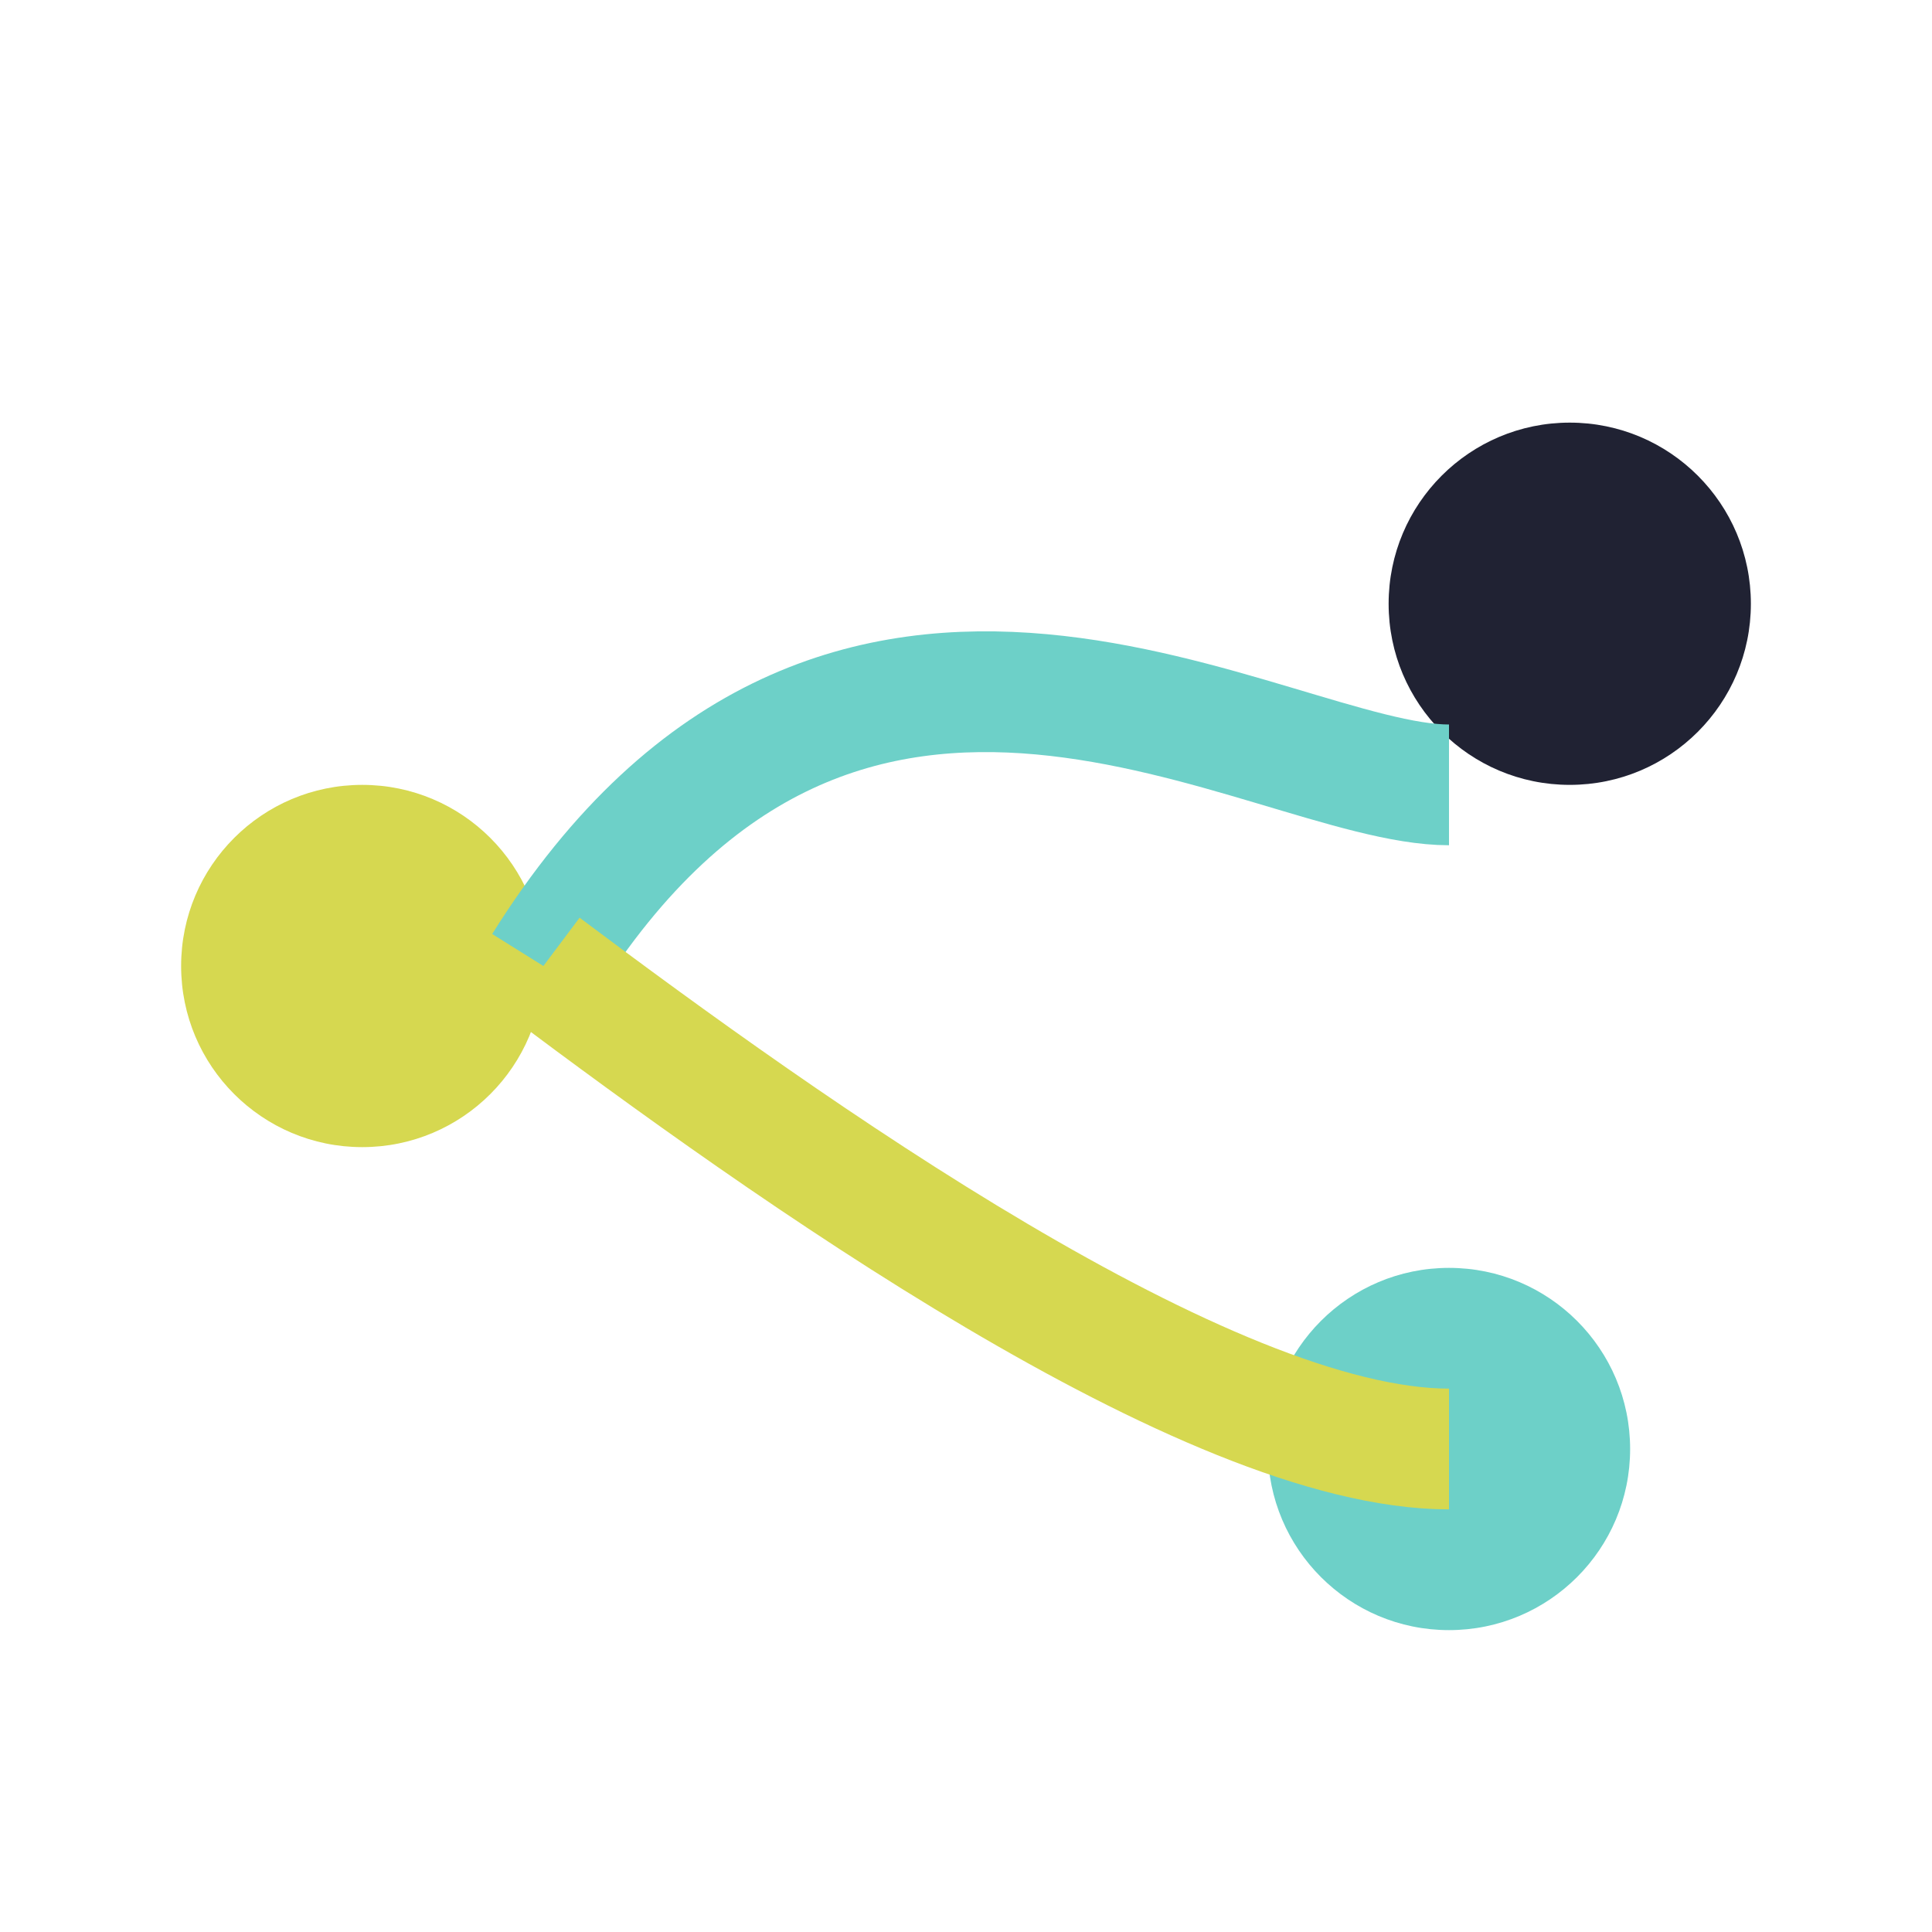
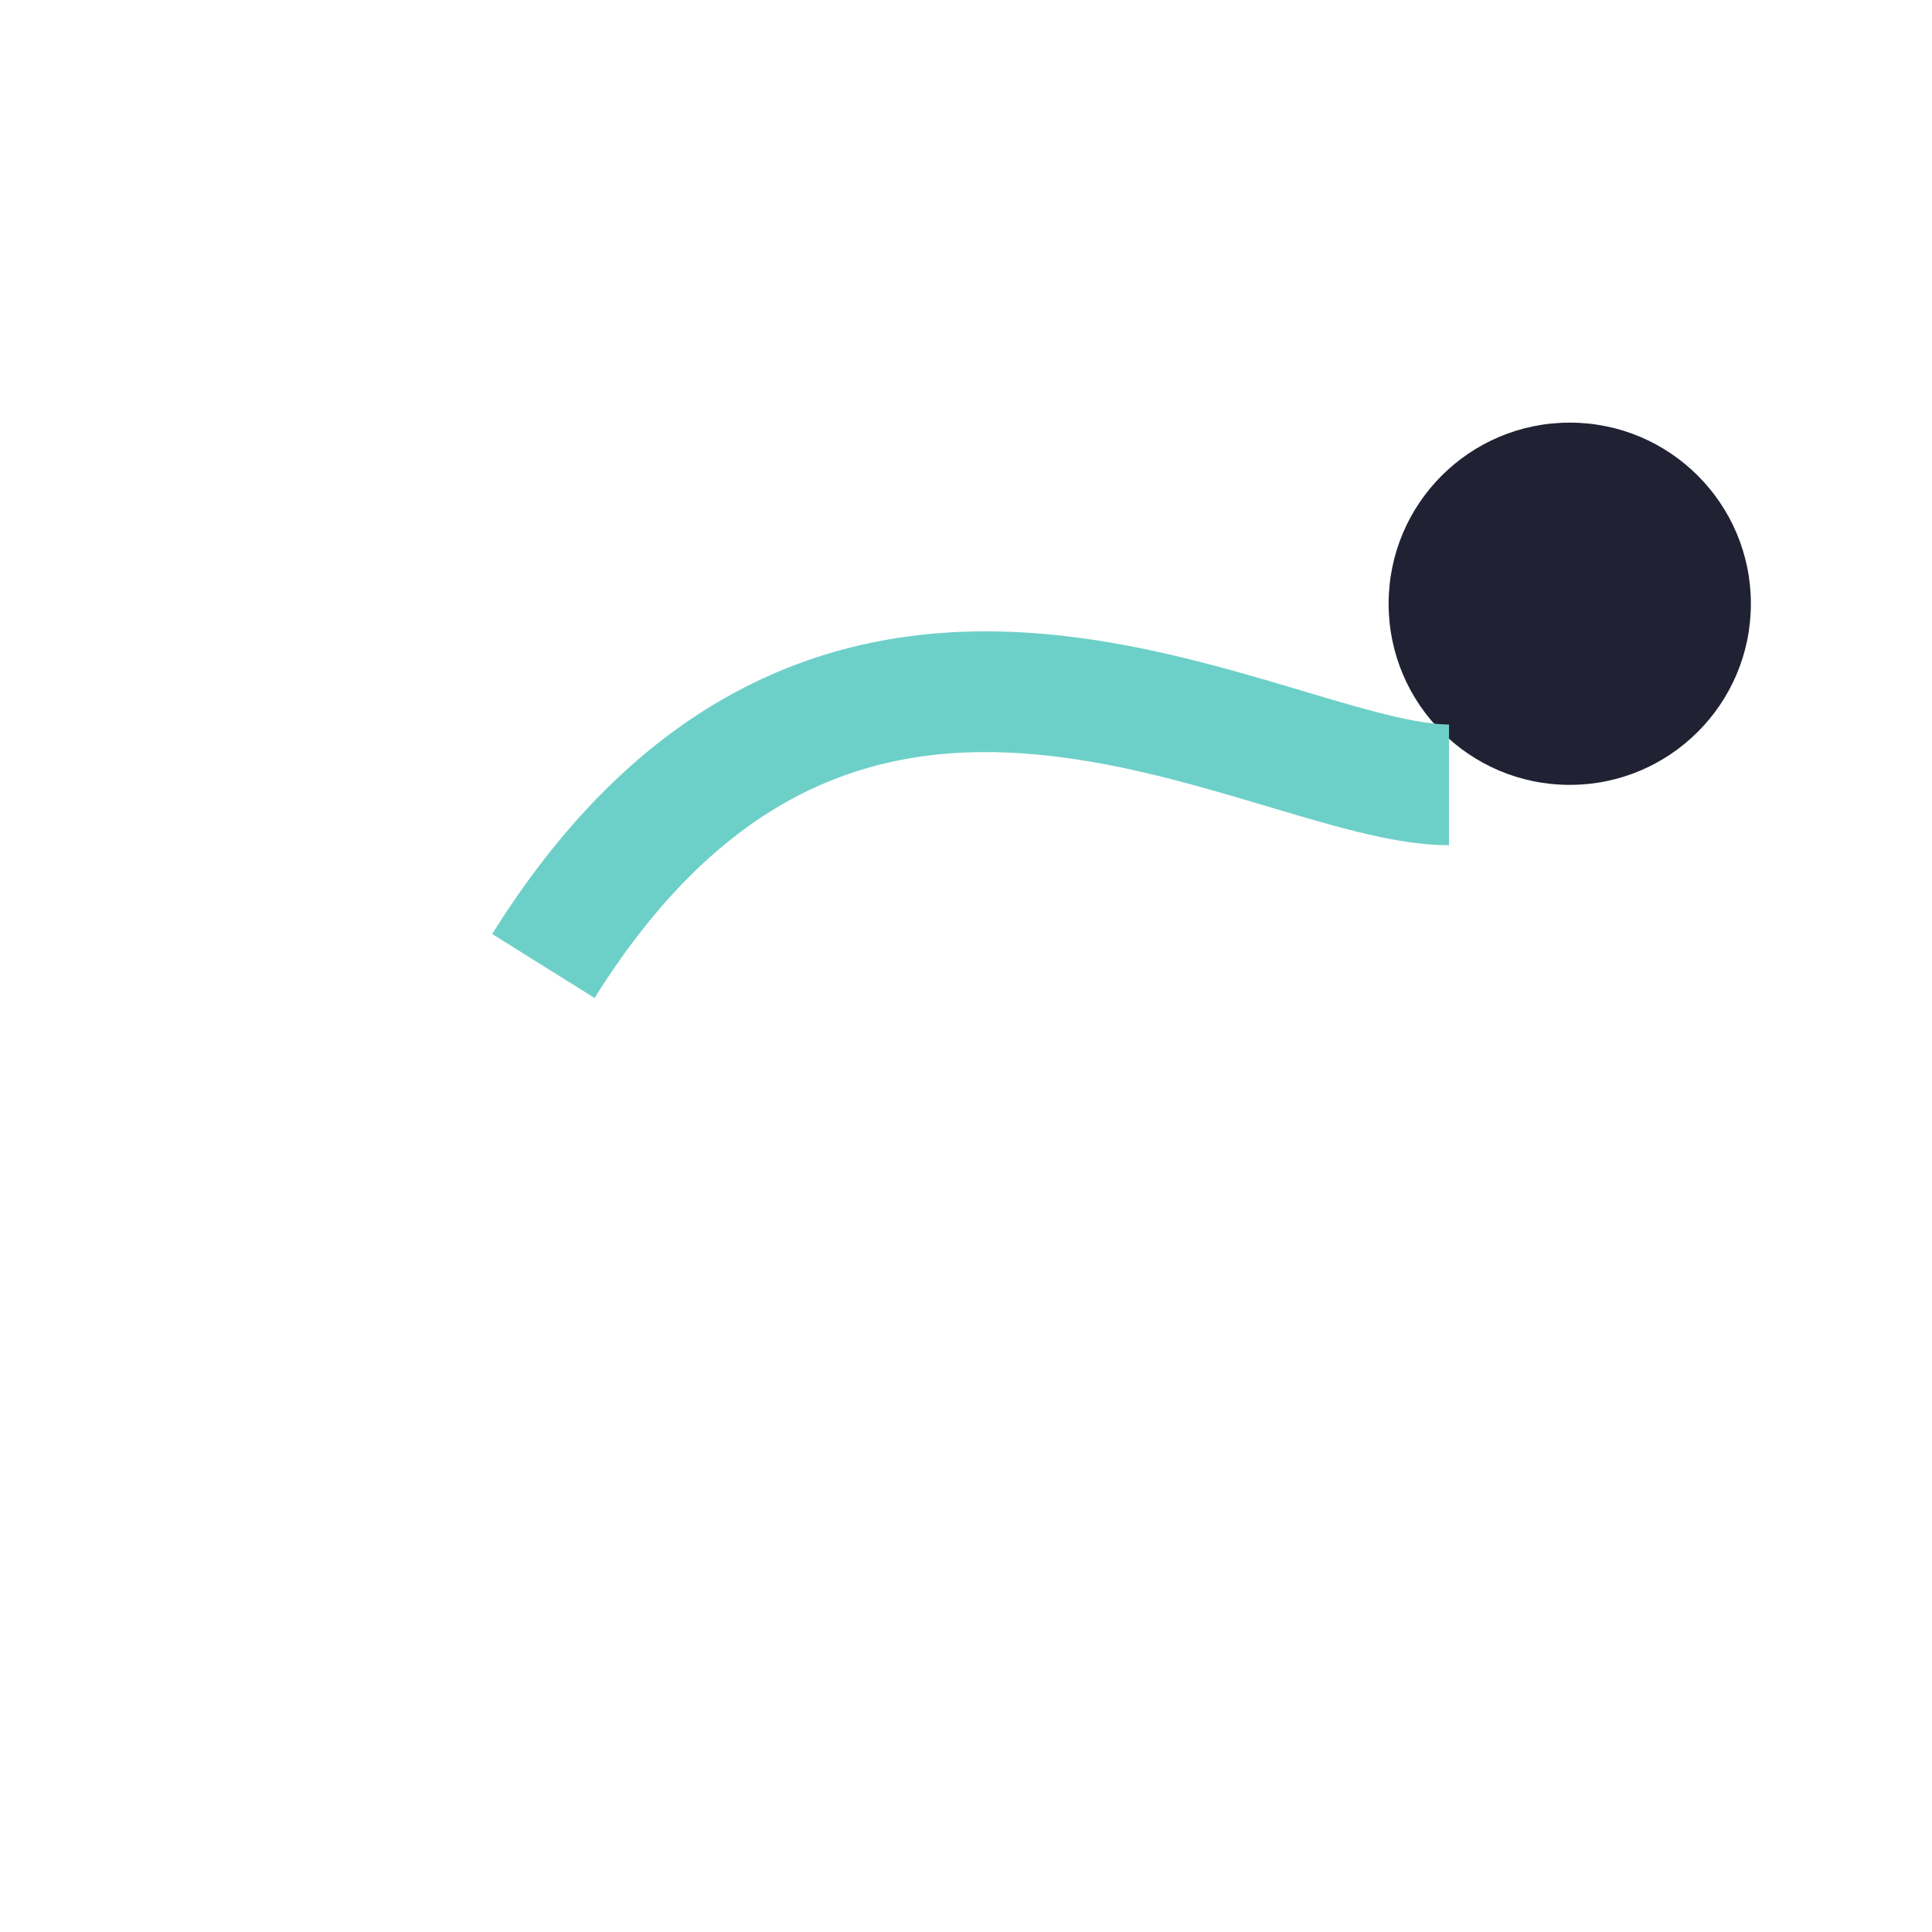
<svg xmlns="http://www.w3.org/2000/svg" width="32" height="32" viewBox="0 0 32 32">
-   <circle cx="6" cy="16" r="3" fill="#D6D850" />
  <circle cx="26" cy="10" r="3" fill="#202233" />
-   <circle cx="24" cy="24" r="3" fill="#6DD0C8" />
  <path d="M9 16c5-8 12-3 15-3" stroke="#6DD0C8" stroke-width="2" fill="none" />
-   <path d="M9 16c4 3 11 8 15 8" stroke="#D6D850" stroke-width="2" fill="none" />
</svg>